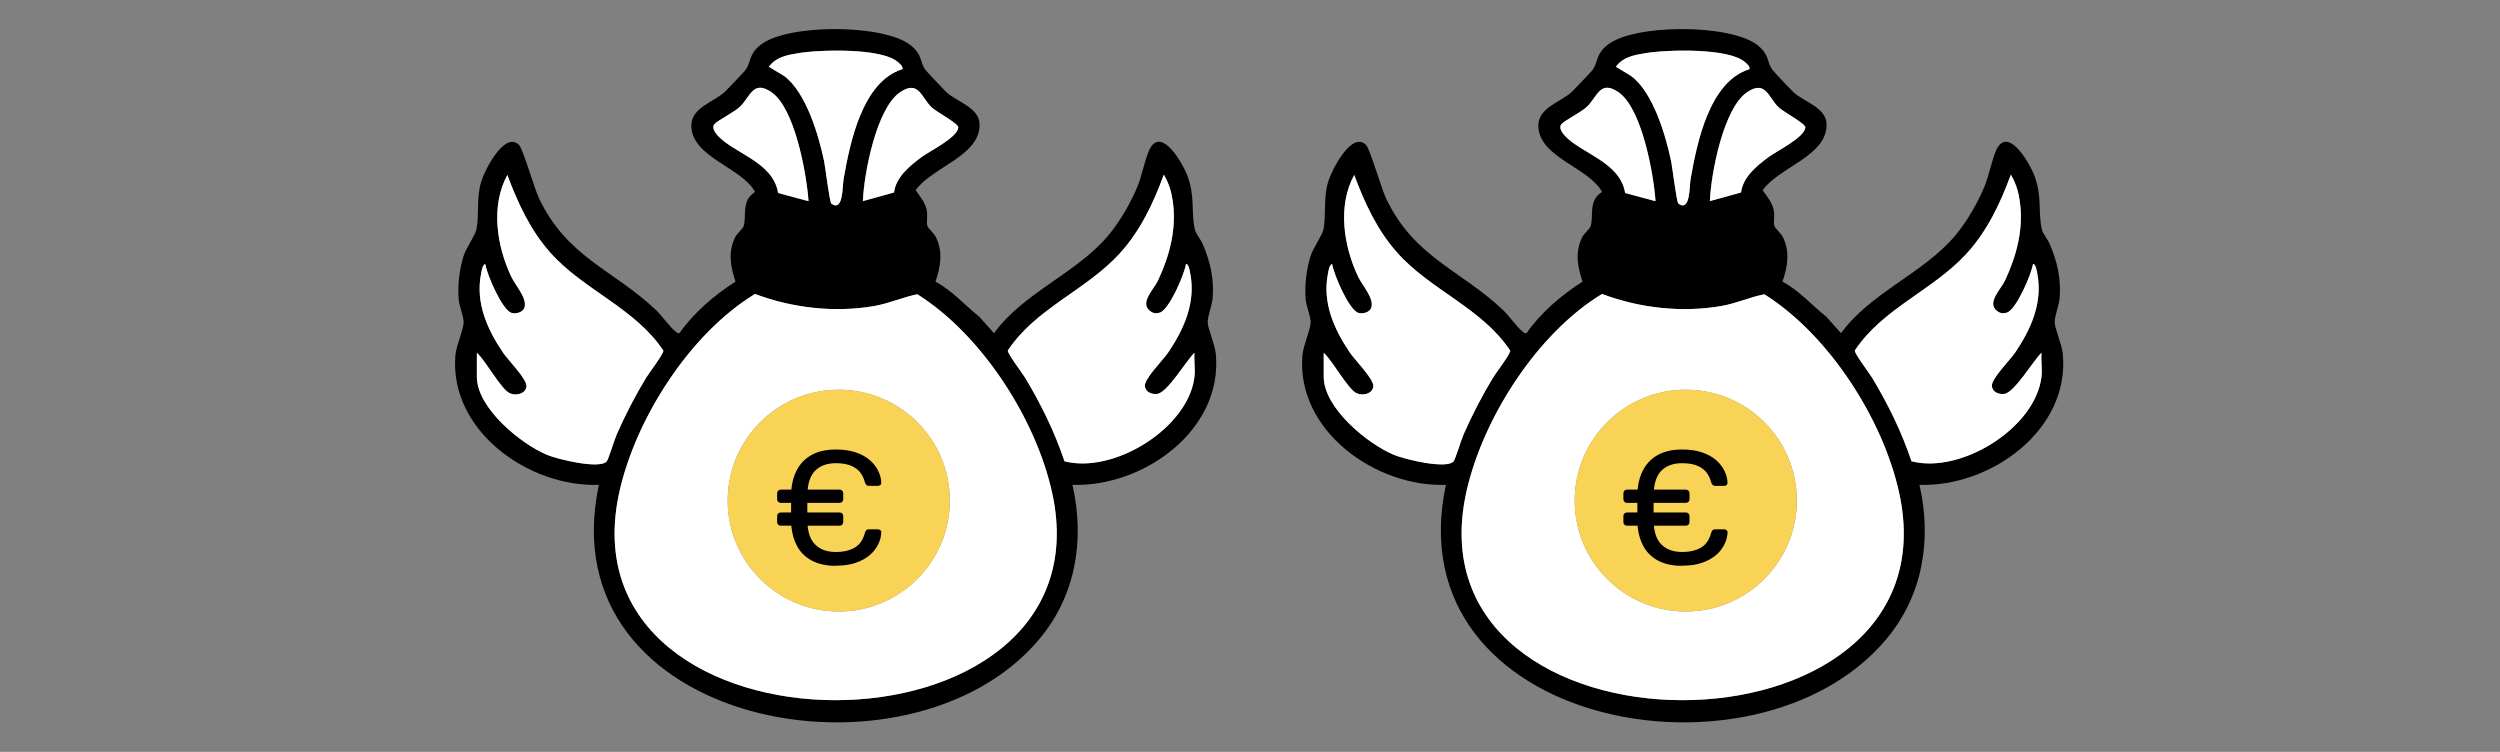
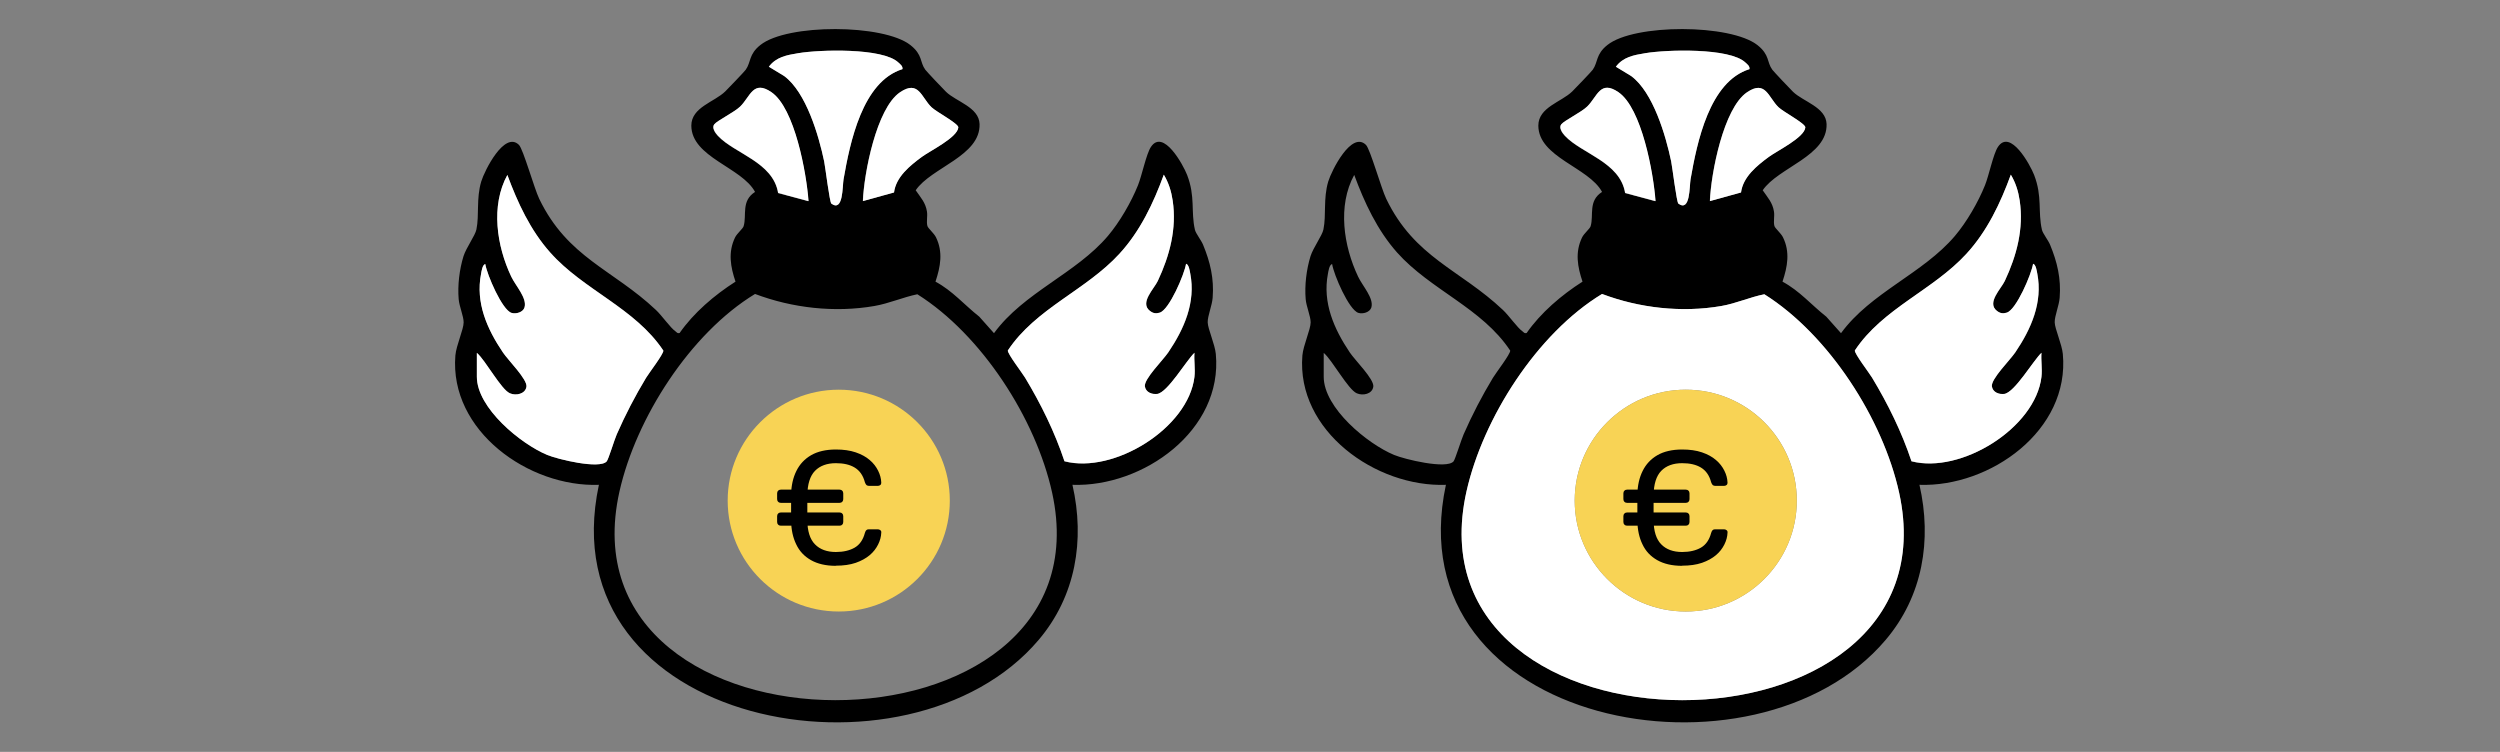
<svg xmlns="http://www.w3.org/2000/svg" id="Calque_1" data-name="Calque 1" viewBox="0 0 166.35 50.03">
  <rect x="0" y="0" width="166.35" height="50.03" fill="#808080" stroke="none" />
  <defs>
    <style>      .cls-1 {        fill: #f8d355;      }      .cls-2 {        fill: #fff;      }    </style>
  </defs>
  <g>
    <path d="M118.62,18.75c1.11.59,1.92,1.55,2.9,2.32l.98,1.1c1.99-2.72,5.45-3.96,7.58-6.47.78-.92,1.55-2.25,2-3.37.26-.64.55-2.08.86-2.55.82-1.24,2.15,1.19,2.41,1.86.56,1.45.24,2.43.52,3.65.06.25.41.68.54.99.48,1.16.74,2.26.64,3.53-.04.53-.34,1.21-.33,1.64s.48,1.46.54,2.1c.48,5.09-4.84,8.87-9.54,8.71.84,3.68.22,7.41-2.25,10.32-8.65,10.22-32.71,5.81-29.26-10.32-4.65.17-9.96-3.58-9.55-8.61.06-.68.55-1.73.55-2.2,0-.41-.29-1.06-.33-1.54-.08-.92.05-1.98.32-2.86.18-.57.78-1.38.86-1.78.2-.98-.02-2.04.32-3.19.22-.73,1.55-3.39,2.51-2.44.28.27,1.02,2.91,1.35,3.59,1.89,3.92,4.91,4.7,7.76,7.39.4.37.97,1.2,1.31,1.43.09.06.11.15.27.11.93-1.34,2.32-2.53,3.72-3.42-.33-.98-.51-1.95-.03-2.94.13-.27.52-.58.57-.75.22-.73-.18-1.68.76-2.28-.88-1.64-4.23-2.3-4.24-4.41,0-1.23,1.54-1.57,2.26-2.28.19-.19,1.27-1.31,1.36-1.44.36-.5.19-1.03.98-1.65,1.78-1.42,8.19-1.4,9.98.01.83.66.61,1.12.99,1.64.08.11,1.21,1.31,1.38,1.47.67.65,2.19,1.02,2.23,2.14.07,2.13-3.22,2.89-4.25,4.41.32.47.66.82.75,1.42.05.31-.05.67.03.96.05.16.44.48.57.75.48.98.3,1.95-.03,2.94ZM116.41,4.6c.03-.2-.14-.32-.27-.44-1.04-1-5.26-.86-6.67-.62-.75.13-1.47.26-1.95.9l1.02.62c1.46,1.08,2.3,3.96,2.66,5.68.08.4.37,2.73.48,2.81.8.58.73-1.16.81-1.62.43-2.45,1.25-6.5,3.92-7.33ZM110.15,13.38c-.13-1.82-.91-6.18-2.47-7.24-1.22-.83-1.4.29-2.07.95-.4.39-1.53.93-1.73,1.19-.18.23.07.58.24.76,1.1,1.19,3.68,1.74,4.01,3.81l2.01.54ZM115.84,12.81c.14-1.04,1.06-1.78,1.85-2.37.56-.41,2.37-1.29,2.43-1.96.02-.26-1.49-1.05-1.79-1.35-.68-.66-.85-1.83-2.09-.99-1.57,1.07-2.4,5.42-2.47,7.24l2.06-.57ZM88.08,23.48v1.59c0,2.08,2.92,4.47,4.68,5.2.69.29,3.49.97,3.96.43.11-.13.52-1.47.67-1.8.57-1.3,1.22-2.55,1.95-3.76.2-.33,1.17-1.59,1.15-1.81-1.88-2.84-5.3-4.03-7.53-6.53-1.32-1.49-2.17-3.32-2.85-5.16-1.12,2.05-.71,4.73.26,6.77.29.62,1.06,1.43.88,2.05-.1.32-.56.45-.86.36-.63-.19-1.64-2.54-1.75-3.25-.19.04-.25.49-.28.65-.37,1.92.41,3.68,1.46,5.24.35.52,1.63,1.78,1.56,2.27s-.69.62-1.1.44c-.58-.25-1.63-2.21-2.2-2.69ZM135.84,25.07c.06-.5-.04-1.08,0-1.59-.55.53-1.79,2.65-2.48,2.74-.35.05-.76-.1-.82-.5-.07-.5,1.21-1.75,1.56-2.27,1.06-1.56,1.84-3.32,1.46-5.24-.03-.16-.09-.61-.28-.65-.12.71-1.12,3.06-1.75,3.25-.25.08-.45.04-.66-.12-.68-.54.28-1.46.53-1.99.79-1.68,1.27-3.49.99-5.35-.09-.61-.27-1.19-.59-1.72-.7,1.9-1.58,3.77-2.96,5.27-2.23,2.43-5.56,3.62-7.42,6.43-.02.22.95,1.48,1.15,1.81,1.06,1.76,1.97,3.61,2.62,5.56,3.27.85,8.24-2.21,8.65-5.62ZM106.6,19.56c-4.31,2.62-7.92,8.25-9.02,13.14-4.15,18.51,32.82,18.5,28.79.09-1.08-4.92-4.69-10.52-8.97-13.21-.96.2-1.88.61-2.85.78-2.64.46-5.46.14-7.95-.8Z" />
    <path class="cls-2" d="M106.6,19.56c2.49.94,5.31,1.26,7.95.8.97-.17,1.89-.59,2.85-.78,4.28,2.69,7.89,8.29,8.97,13.21,4.03,18.41-32.94,18.42-28.79-.09,1.1-4.89,4.7-10.52,9.02-13.14ZM119.56,33.31c0-4.08-3.31-7.38-7.39-7.38s-7.39,3.31-7.39,7.38,3.31,7.38,7.39,7.38,7.39-3.31,7.39-7.38Z" />
-     <path class="cls-2" d="M88.08,23.48c.57.48,1.61,2.44,2.2,2.69.41.18,1.03.04,1.1-.44s-1.21-1.75-1.56-2.27c-1.06-1.56-1.84-3.32-1.46-5.24.03-.16.09-.61.28-.65.12.71,1.12,3.06,1.75,3.25.3.09.76-.04.86-.36.19-.62-.58-1.43-.88-2.05-.97-2.04-1.38-4.72-.26-6.77.68,1.84,1.53,3.68,2.85,5.16,2.22,2.51,5.64,3.69,7.53,6.53.02.22-.95,1.48-1.15,1.81-.73,1.21-1.38,2.46-1.95,3.76-.15.33-.55,1.67-.67,1.8-.47.54-3.27-.14-3.96-.43-1.76-.73-4.68-3.12-4.68-5.2v-1.59Z" />
    <path class="cls-2" d="M135.84,25.07c-.4,3.42-5.37,6.48-8.65,5.62-.65-1.95-1.56-3.8-2.62-5.56-.2-.33-1.17-1.59-1.15-1.81,1.85-2.8,5.19-4,7.42-6.43,1.38-1.5,2.27-3.37,2.96-5.27.32.53.5,1.11.59,1.72.28,1.87-.2,3.67-.99,5.35-.25.53-1.22,1.45-.53,1.99.21.17.41.2.66.12.63-.19,1.64-2.54,1.75-3.25.19.04.25.49.28.65.37,1.92-.41,3.68-1.46,5.24-.35.52-1.63,1.78-1.56,2.27.06.39.47.54.82.5.69-.09,1.93-2.22,2.48-2.74-.04.51.06,1.09,0,1.59Z" />
    <path class="cls-2" d="M116.41,4.6c-2.67.83-3.49,4.88-3.92,7.33-.08.46-.01,2.2-.81,1.62-.12-.08-.4-2.41-.48-2.81-.36-1.72-1.2-4.6-2.66-5.68l-1.02-.62c.48-.65,1.2-.78,1.95-.9,1.41-.24,5.63-.37,6.67.62.13.12.3.24.27.44Z" />
    <path class="cls-2" d="M115.84,12.81l-2.06.57c.07-1.83.9-6.18,2.47-7.24,1.24-.84,1.41.33,2.09.99.3.3,1.82,1.1,1.79,1.35-.06.67-1.87,1.55-2.43,1.96-.8.59-1.72,1.33-1.85,2.37Z" />
    <path class="cls-2" d="M110.15,13.38l-2.01-.54c-.33-2.06-2.91-2.62-4.01-3.81-.17-.18-.42-.54-.24-.76.2-.25,1.33-.8,1.73-1.19.67-.66.86-1.78,2.07-.95,1.56,1.06,2.34,5.42,2.47,7.24Z" />
    <path class="cls-1" d="M119.56,33.31c0,4.08-3.31,7.38-7.39,7.38s-7.39-3.31-7.39-7.38,3.31-7.38,7.39-7.38,7.39,3.31,7.39,7.38Z" />
  </g>
  <g>
    <path d="M62.26,18.75c1.11.59,1.92,1.55,2.9,2.32l.98,1.1c1.99-2.72,5.45-3.96,7.58-6.47.78-.92,1.55-2.25,2-3.37.26-.64.55-2.08.86-2.55.82-1.24,2.15,1.19,2.41,1.86.56,1.45.24,2.43.52,3.65.06.25.41.68.54.99.48,1.16.74,2.26.64,3.53-.04.53-.34,1.21-.33,1.64s.48,1.46.54,2.1c.48,5.09-4.84,8.87-9.54,8.71.84,3.68.22,7.41-2.25,10.32-8.65,10.22-32.71,5.81-29.26-10.32-4.65.17-9.96-3.58-9.55-8.61.06-.68.55-1.73.55-2.2,0-.41-.29-1.06-.33-1.54-.08-.92.05-1.98.32-2.86.18-.57.78-1.38.86-1.78.2-.98-.02-2.04.32-3.19.22-.73,1.55-3.39,2.51-2.44.28.27,1.02,2.91,1.35,3.59,1.89,3.92,4.91,4.7,7.76,7.39.4.37.97,1.2,1.31,1.43.09.06.11.15.27.11.93-1.34,2.32-2.53,3.72-3.42-.33-.98-.51-1.95-.03-2.94.13-.27.52-.58.57-.75.22-.73-.18-1.68.76-2.28-.88-1.64-4.23-2.3-4.24-4.41,0-1.23,1.54-1.57,2.26-2.28.19-.19,1.27-1.31,1.36-1.44.36-.5.19-1.03.98-1.65,1.78-1.42,8.19-1.4,9.98.01.83.66.61,1.12.99,1.64.08.11,1.21,1.31,1.38,1.47.67.65,2.19,1.02,2.23,2.14.07,2.13-3.22,2.89-4.25,4.41.32.47.66.82.75,1.42.05.31-.05.67.03.96.05.16.44.48.57.75.48.98.3,1.95-.03,2.94ZM60.05,4.6c.03-.2-.14-.32-.27-.44-1.04-1-5.26-.86-6.67-.62-.75.13-1.47.26-1.95.9l1.02.62c1.46,1.08,2.3,3.96,2.66,5.68.08.4.37,2.73.48,2.81.8.58.73-1.16.81-1.62.43-2.45,1.25-6.5,3.92-7.33ZM53.79,13.38c-.13-1.82-.91-6.18-2.47-7.24-1.22-.83-1.4.29-2.07.95-.4.39-1.53.93-1.73,1.19-.18.23.07.58.24.76,1.1,1.19,3.68,1.74,4.01,3.81l2.01.54ZM59.48,12.81c.14-1.04,1.06-1.78,1.85-2.37.56-.41,2.37-1.29,2.43-1.96.02-.26-1.49-1.05-1.79-1.35-.68-.66-.85-1.83-2.09-.99-1.57,1.07-2.4,5.42-2.47,7.24l2.06-.57ZM31.73,23.48v1.59c0,2.08,2.92,4.47,4.68,5.2.69.29,3.49.97,3.96.43.11-.13.52-1.47.67-1.8.57-1.3,1.22-2.55,1.95-3.76.2-.33,1.17-1.59,1.15-1.81-1.88-2.84-5.3-4.03-7.53-6.53-1.32-1.49-2.17-3.32-2.85-5.16-1.12,2.05-.71,4.73.26,6.77.29.62,1.06,1.43.88,2.05-.1.32-.56.45-.86.36-.63-.19-1.64-2.54-1.75-3.25-.19.04-.25.49-.28.65-.37,1.92.41,3.68,1.46,5.24.35.52,1.63,1.78,1.56,2.27s-.69.62-1.1.44c-.58-.25-1.63-2.21-2.2-2.69ZM79.48,25.07c.06-.5-.04-1.08,0-1.59-.55.53-1.79,2.65-2.48,2.74-.35.05-.76-.1-.82-.5-.07-.5,1.21-1.75,1.56-2.27,1.06-1.56,1.84-3.32,1.46-5.24-.03-.16-.09-.61-.28-.65-.12.71-1.12,3.06-1.75,3.25-.25.08-.45.04-.66-.12-.68-.54.28-1.46.53-1.99.79-1.68,1.27-3.49.99-5.35-.09-.61-.27-1.19-.59-1.72-.7,1.9-1.58,3.77-2.96,5.27-2.23,2.43-5.56,3.62-7.42,6.43-.02.22.95,1.48,1.15,1.81,1.06,1.76,1.97,3.61,2.62,5.56,3.27.85,8.24-2.21,8.65-5.62ZM50.24,19.56c-4.31,2.62-7.92,8.25-9.02,13.14-4.15,18.51,32.82,18.5,28.79.09-1.08-4.92-4.69-10.52-8.97-13.21-.96.2-1.88.61-2.85.78-2.64.46-5.46.14-7.95-.8Z" />
-     <path class="cls-2" d="M50.24,19.56c2.49.94,5.31,1.26,7.95.8.97-.17,1.89-.59,2.85-.78,4.28,2.69,7.89,8.29,8.97,13.21,4.03,18.41-32.94,18.42-28.79-.09,1.1-4.89,4.7-10.52,9.02-13.14ZM63.2,33.31c0-4.08-3.31-7.38-7.39-7.38s-7.39,3.31-7.39,7.38,3.31,7.38,7.39,7.38,7.39-3.31,7.39-7.38Z" />
    <path class="cls-2" d="M31.73,23.48c.57.48,1.61,2.44,2.2,2.69.41.18,1.03.04,1.1-.44s-1.21-1.75-1.56-2.27c-1.06-1.56-1.84-3.32-1.46-5.24.03-.16.09-.61.28-.65.12.71,1.12,3.06,1.75,3.25.3.09.76-.04.86-.36.19-.62-.58-1.43-.88-2.05-.97-2.04-1.38-4.72-.26-6.77.68,1.84,1.53,3.68,2.85,5.16,2.22,2.51,5.64,3.69,7.53,6.53.02.22-.95,1.48-1.15,1.81-.73,1.21-1.38,2.46-1.95,3.76-.15.33-.55,1.67-.67,1.8-.47.54-3.27-.14-3.96-.43-1.76-.73-4.68-3.12-4.68-5.2v-1.59Z" />
    <path class="cls-2" d="M79.48,25.07c-.4,3.42-5.37,6.48-8.65,5.62-.65-1.95-1.56-3.8-2.62-5.56-.2-.33-1.17-1.59-1.15-1.81,1.85-2.8,5.19-4,7.42-6.43,1.38-1.5,2.27-3.37,2.96-5.27.32.53.5,1.11.59,1.72.28,1.87-.2,3.67-.99,5.35-.25.53-1.22,1.45-.53,1.99.21.17.41.2.66.12.63-.19,1.64-2.54,1.75-3.25.19.04.25.49.28.65.37,1.92-.41,3.68-1.46,5.24-.35.52-1.63,1.78-1.56,2.27.06.39.47.54.82.5.69-.09,1.93-2.22,2.48-2.74-.04.51.06,1.09,0,1.59Z" />
    <path class="cls-2" d="M60.05,4.6c-2.67.83-3.49,4.88-3.92,7.33-.08.46-.01,2.2-.81,1.62-.12-.08-.4-2.41-.48-2.81-.36-1.72-1.2-4.6-2.66-5.68l-1.02-.62c.48-.65,1.2-.78,1.95-.9,1.41-.24,5.63-.37,6.67.62.13.12.3.24.27.44Z" />
    <path class="cls-2" d="M59.48,12.81l-2.06.57c.07-1.83.9-6.18,2.47-7.24,1.24-.84,1.41.33,2.09.99.3.3,1.82,1.1,1.79,1.35-.06.67-1.87,1.55-2.43,1.96-.8.59-1.72,1.33-1.85,2.37Z" />
    <path class="cls-2" d="M53.79,13.38l-2.01-.54c-.33-2.06-2.91-2.62-4.01-3.81-.17-.18-.42-.54-.24-.76.2-.25,1.33-.8,1.73-1.19.67-.66.86-1.78,2.07-.95,1.56,1.06,2.34,5.42,2.47,7.24Z" />
    <path class="cls-1" d="M63.2,33.31c0,4.08-3.31,7.38-7.39,7.38s-7.39-3.31-7.39-7.38,3.31-7.38,7.39-7.38,7.39,3.31,7.39,7.38Z" />
  </g>
  <path d="M108.27,33.46c-.07,0-.13-.02-.18-.07-.05-.05-.07-.11-.07-.18v-.38c0-.07.02-.13.07-.18s.11-.07.18-.07h3.9c.07,0,.13.02.18.07s.07.11.07.18v.38c0,.07-.02.13-.07.18-.05.05-.11.07-.18.07h-3.9ZM108.27,34.98c-.07,0-.13-.02-.18-.07-.05-.05-.07-.11-.07-.18v-.38c0-.07.02-.13.07-.18s.11-.07.18-.07h3.9c.07,0,.13.02.18.07s.07.11.07.18v.38c0,.07-.02.13-.07.18-.05.05-.11.07-.18.07h-3.9ZM111.93,37.65c-.67,0-1.22-.13-1.66-.38-.44-.25-.77-.6-.98-1.05-.22-.45-.33-.97-.34-1.57v-1.74c.01-.6.13-1.13.35-1.57.22-.45.55-.8.98-1.05s.99-.38,1.65-.38c.5,0,.94.06,1.32.19.38.13.69.3.93.51.25.21.43.45.56.71s.2.52.21.79c0,.06-.01.12-.06.16s-.1.06-.17.06h-.59c-.06,0-.12-.02-.16-.05-.04-.04-.08-.1-.11-.19-.12-.46-.35-.78-.68-.98s-.75-.29-1.25-.29c-.59,0-1.06.17-1.39.51-.33.34-.5.88-.51,1.63v1.63c0,.75.18,1.3.51,1.63.33.34.8.51,1.39.51.5,0,.92-.1,1.25-.29.33-.19.56-.52.68-.98.03-.09.06-.16.11-.19.04-.04.1-.05.16-.05h.59c.06,0,.12.02.17.06s.07.1.06.16c-.01.27-.08.53-.21.79s-.31.5-.56.71c-.25.21-.56.38-.93.51-.38.13-.82.19-1.32.19Z" />
  <path d="M51.96,33.46c-.07,0-.13-.02-.18-.07-.05-.05-.07-.11-.07-.18v-.38c0-.07.02-.13.07-.18s.11-.07.18-.07h3.9c.07,0,.13.02.18.07s.07.11.07.18v.38c0,.07-.02.13-.07.18-.05.05-.11.07-.18.07h-3.9ZM51.96,34.98c-.07,0-.13-.02-.18-.07-.05-.05-.07-.11-.07-.18v-.38c0-.07.02-.13.07-.18s.11-.07.18-.07h3.9c.07,0,.13.02.18.07s.07.11.07.18v.38c0,.07-.02.13-.07.18-.05.05-.11.07-.18.07h-3.9ZM55.62,37.65c-.67,0-1.22-.13-1.66-.38-.44-.25-.77-.6-.98-1.05-.22-.45-.33-.97-.34-1.57v-1.74c.01-.6.13-1.13.35-1.57.22-.45.55-.8.98-1.05s.99-.38,1.65-.38c.5,0,.94.06,1.32.19.38.13.69.3.93.51.25.21.43.45.56.71s.2.52.21.79c0,.06-.01.12-.06.16s-.1.06-.17.06h-.59c-.06,0-.12-.02-.16-.05-.04-.04-.08-.1-.11-.19-.12-.46-.35-.78-.68-.98s-.75-.29-1.25-.29c-.59,0-1.06.17-1.39.51-.33.34-.5.88-.51,1.63v1.63c0,.75.18,1.3.51,1.63.33.34.8.51,1.39.51.5,0,.92-.1,1.25-.29.33-.19.56-.52.68-.98.03-.09.06-.16.11-.19.04-.04.1-.05.16-.05h.59c.06,0,.12.02.17.06s.07.1.06.16c-.01.27-.08.53-.21.79s-.31.5-.56.71c-.25.21-.56.38-.93.51-.38.13-.82.19-1.32.19Z" />
</svg>